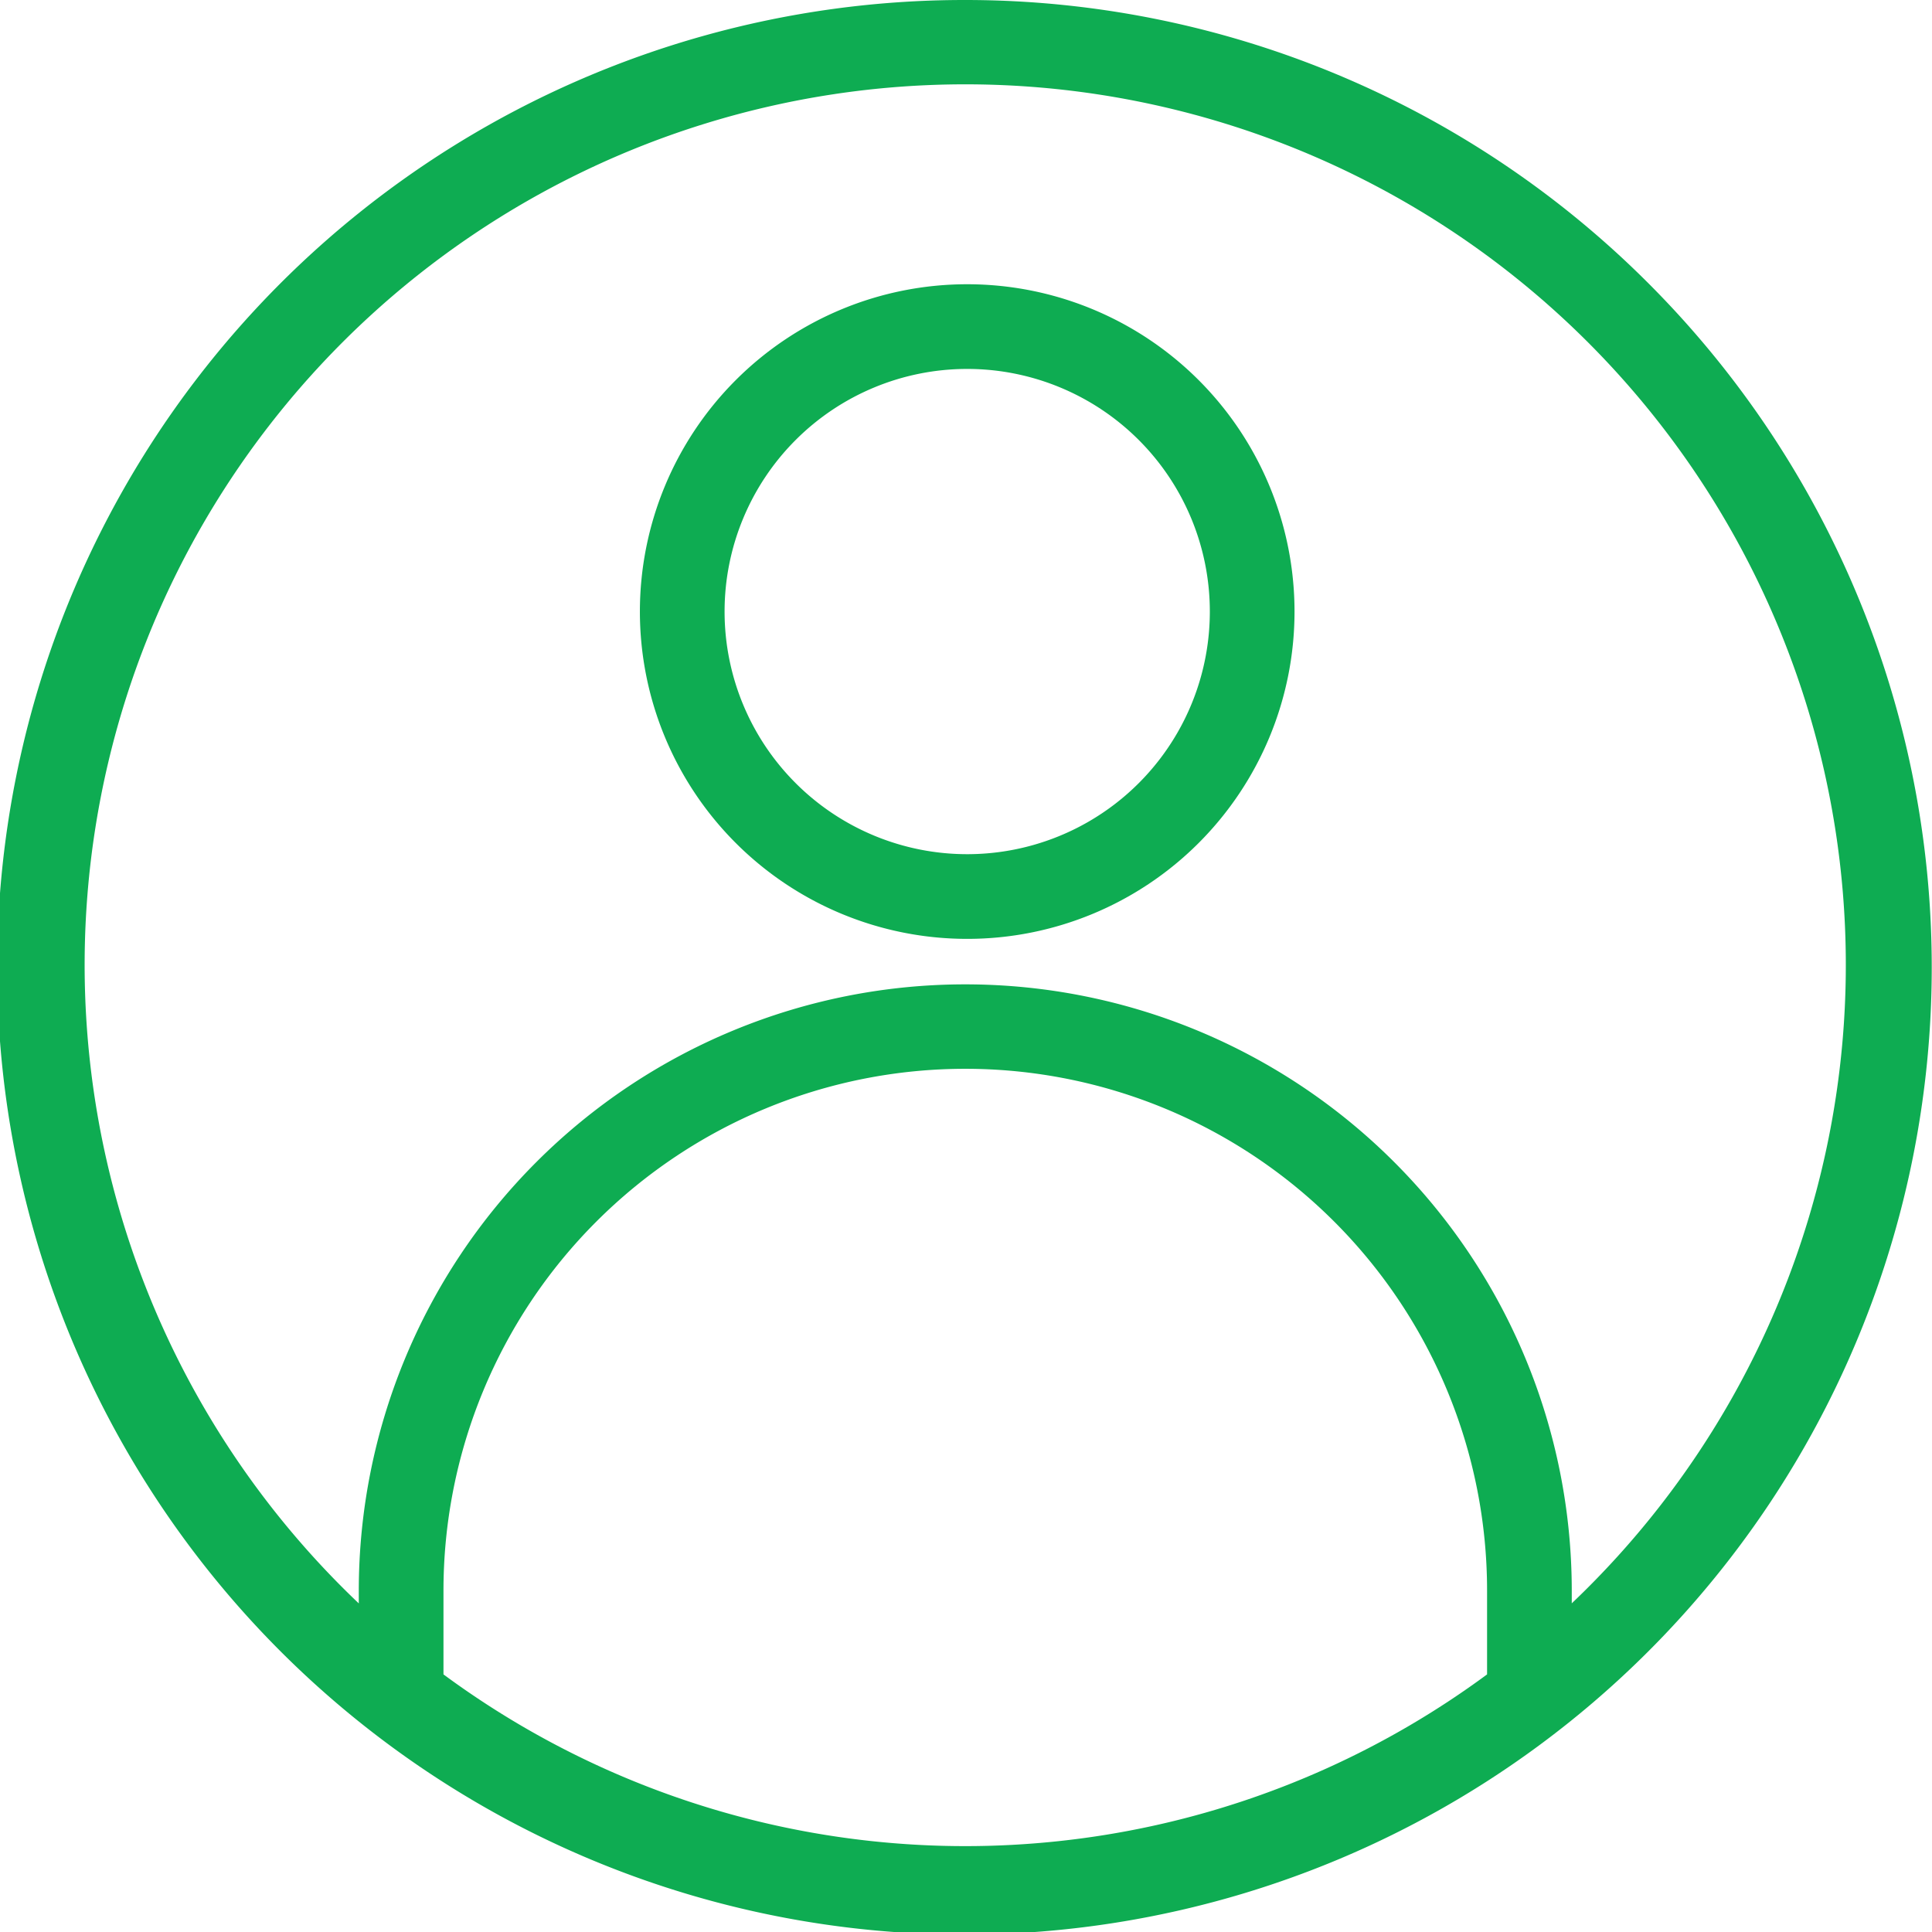
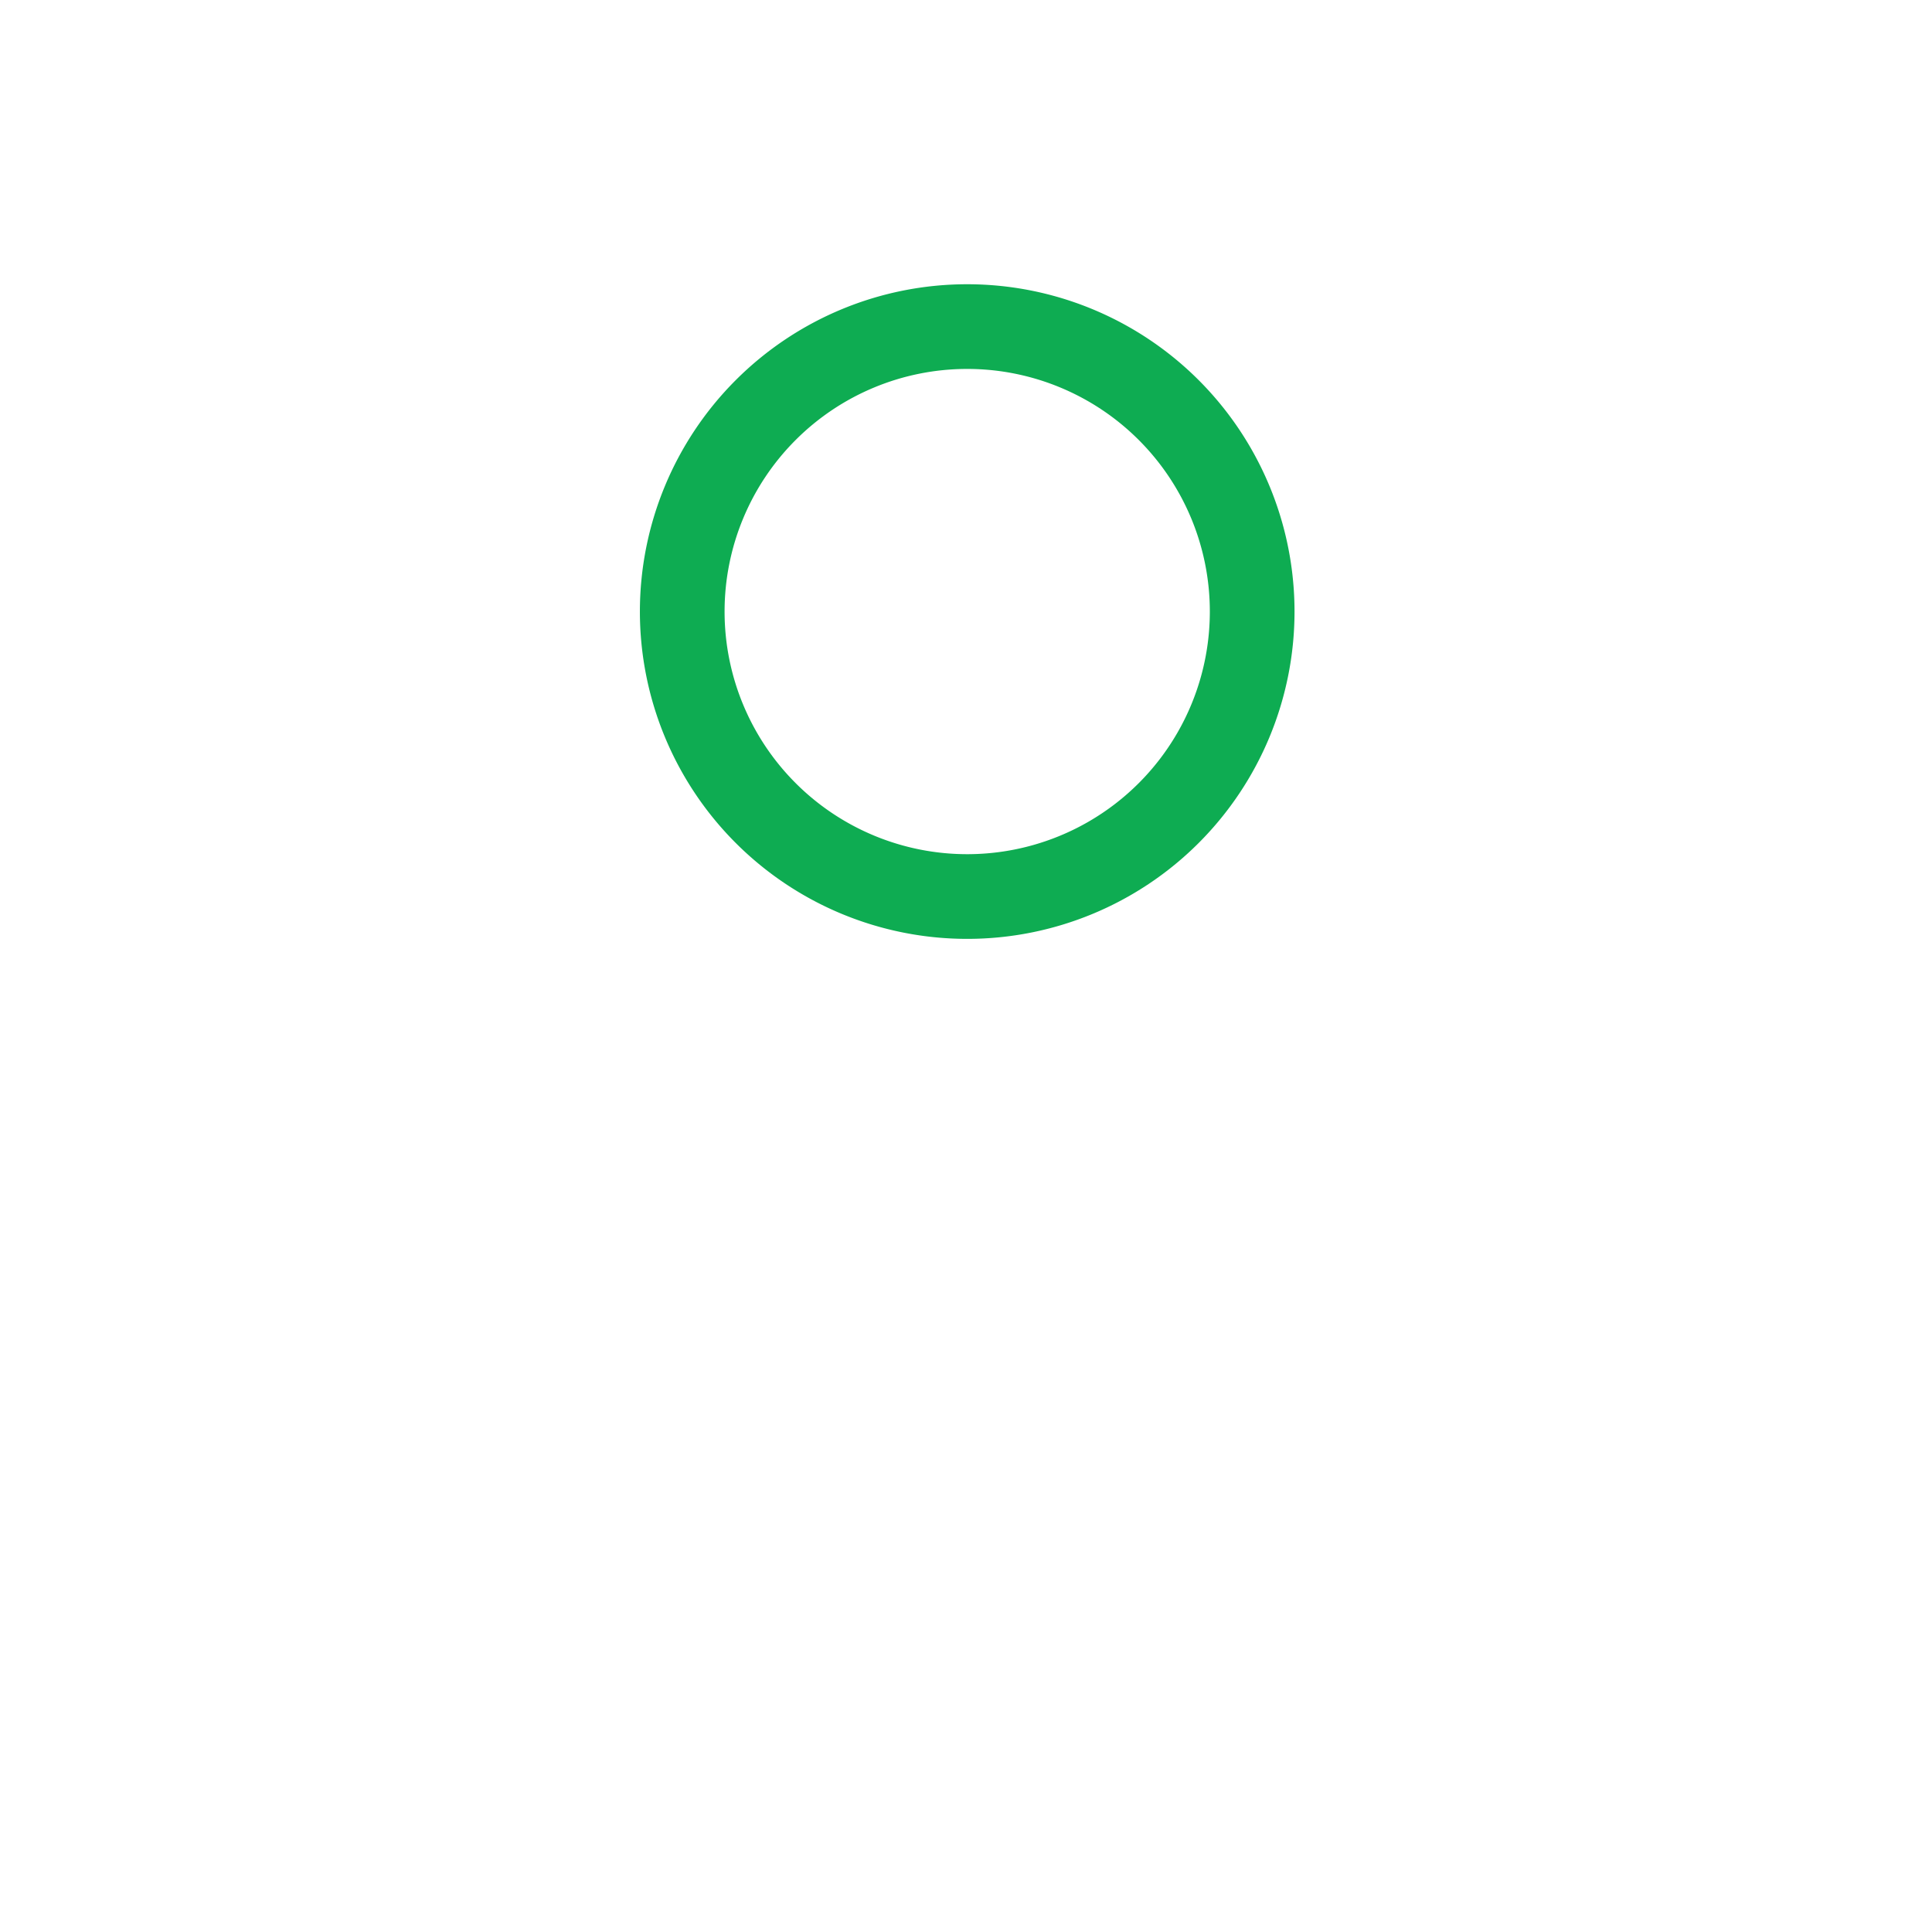
<svg xmlns="http://www.w3.org/2000/svg" width="24" height="24" viewBox="0 0 24 24">
  <g id="Group_20658" data-name="Group 20658" transform="translate(-0.161 0)">
-     <path id="Path_68912" data-name="Path 68912" d="M12.152,0a12.016,12.016,0,1,0,8.479,3.512A11.991,11.991,0,0,0,12.152,0ZM5.67,20.8V19.759a6.482,6.482,0,0,1,12.964,0V20.8A10.915,10.915,0,0,1,5.67,20.8Zm14.016-.882v-.156a7.534,7.534,0,0,0-15.068,0v.156a10.939,10.939,0,1,1,15.067,0Zm0,0" transform="translate(0 0)" fill="#0eac52" />
    <path id="Path_68913" data-name="Path 68913" d="M155.378,67.148a4.066,4.066,0,1,0,4.066,4.066A4.066,4.066,0,0,0,155.378,67.148Zm0,7.08a3.014,3.014,0,1,1,3.014-3.014A3.014,3.014,0,0,1,155.378,74.228Zm0,0" transform="translate(-143.202 -63.617)" fill="#0eac52" />
  </g>
</svg>